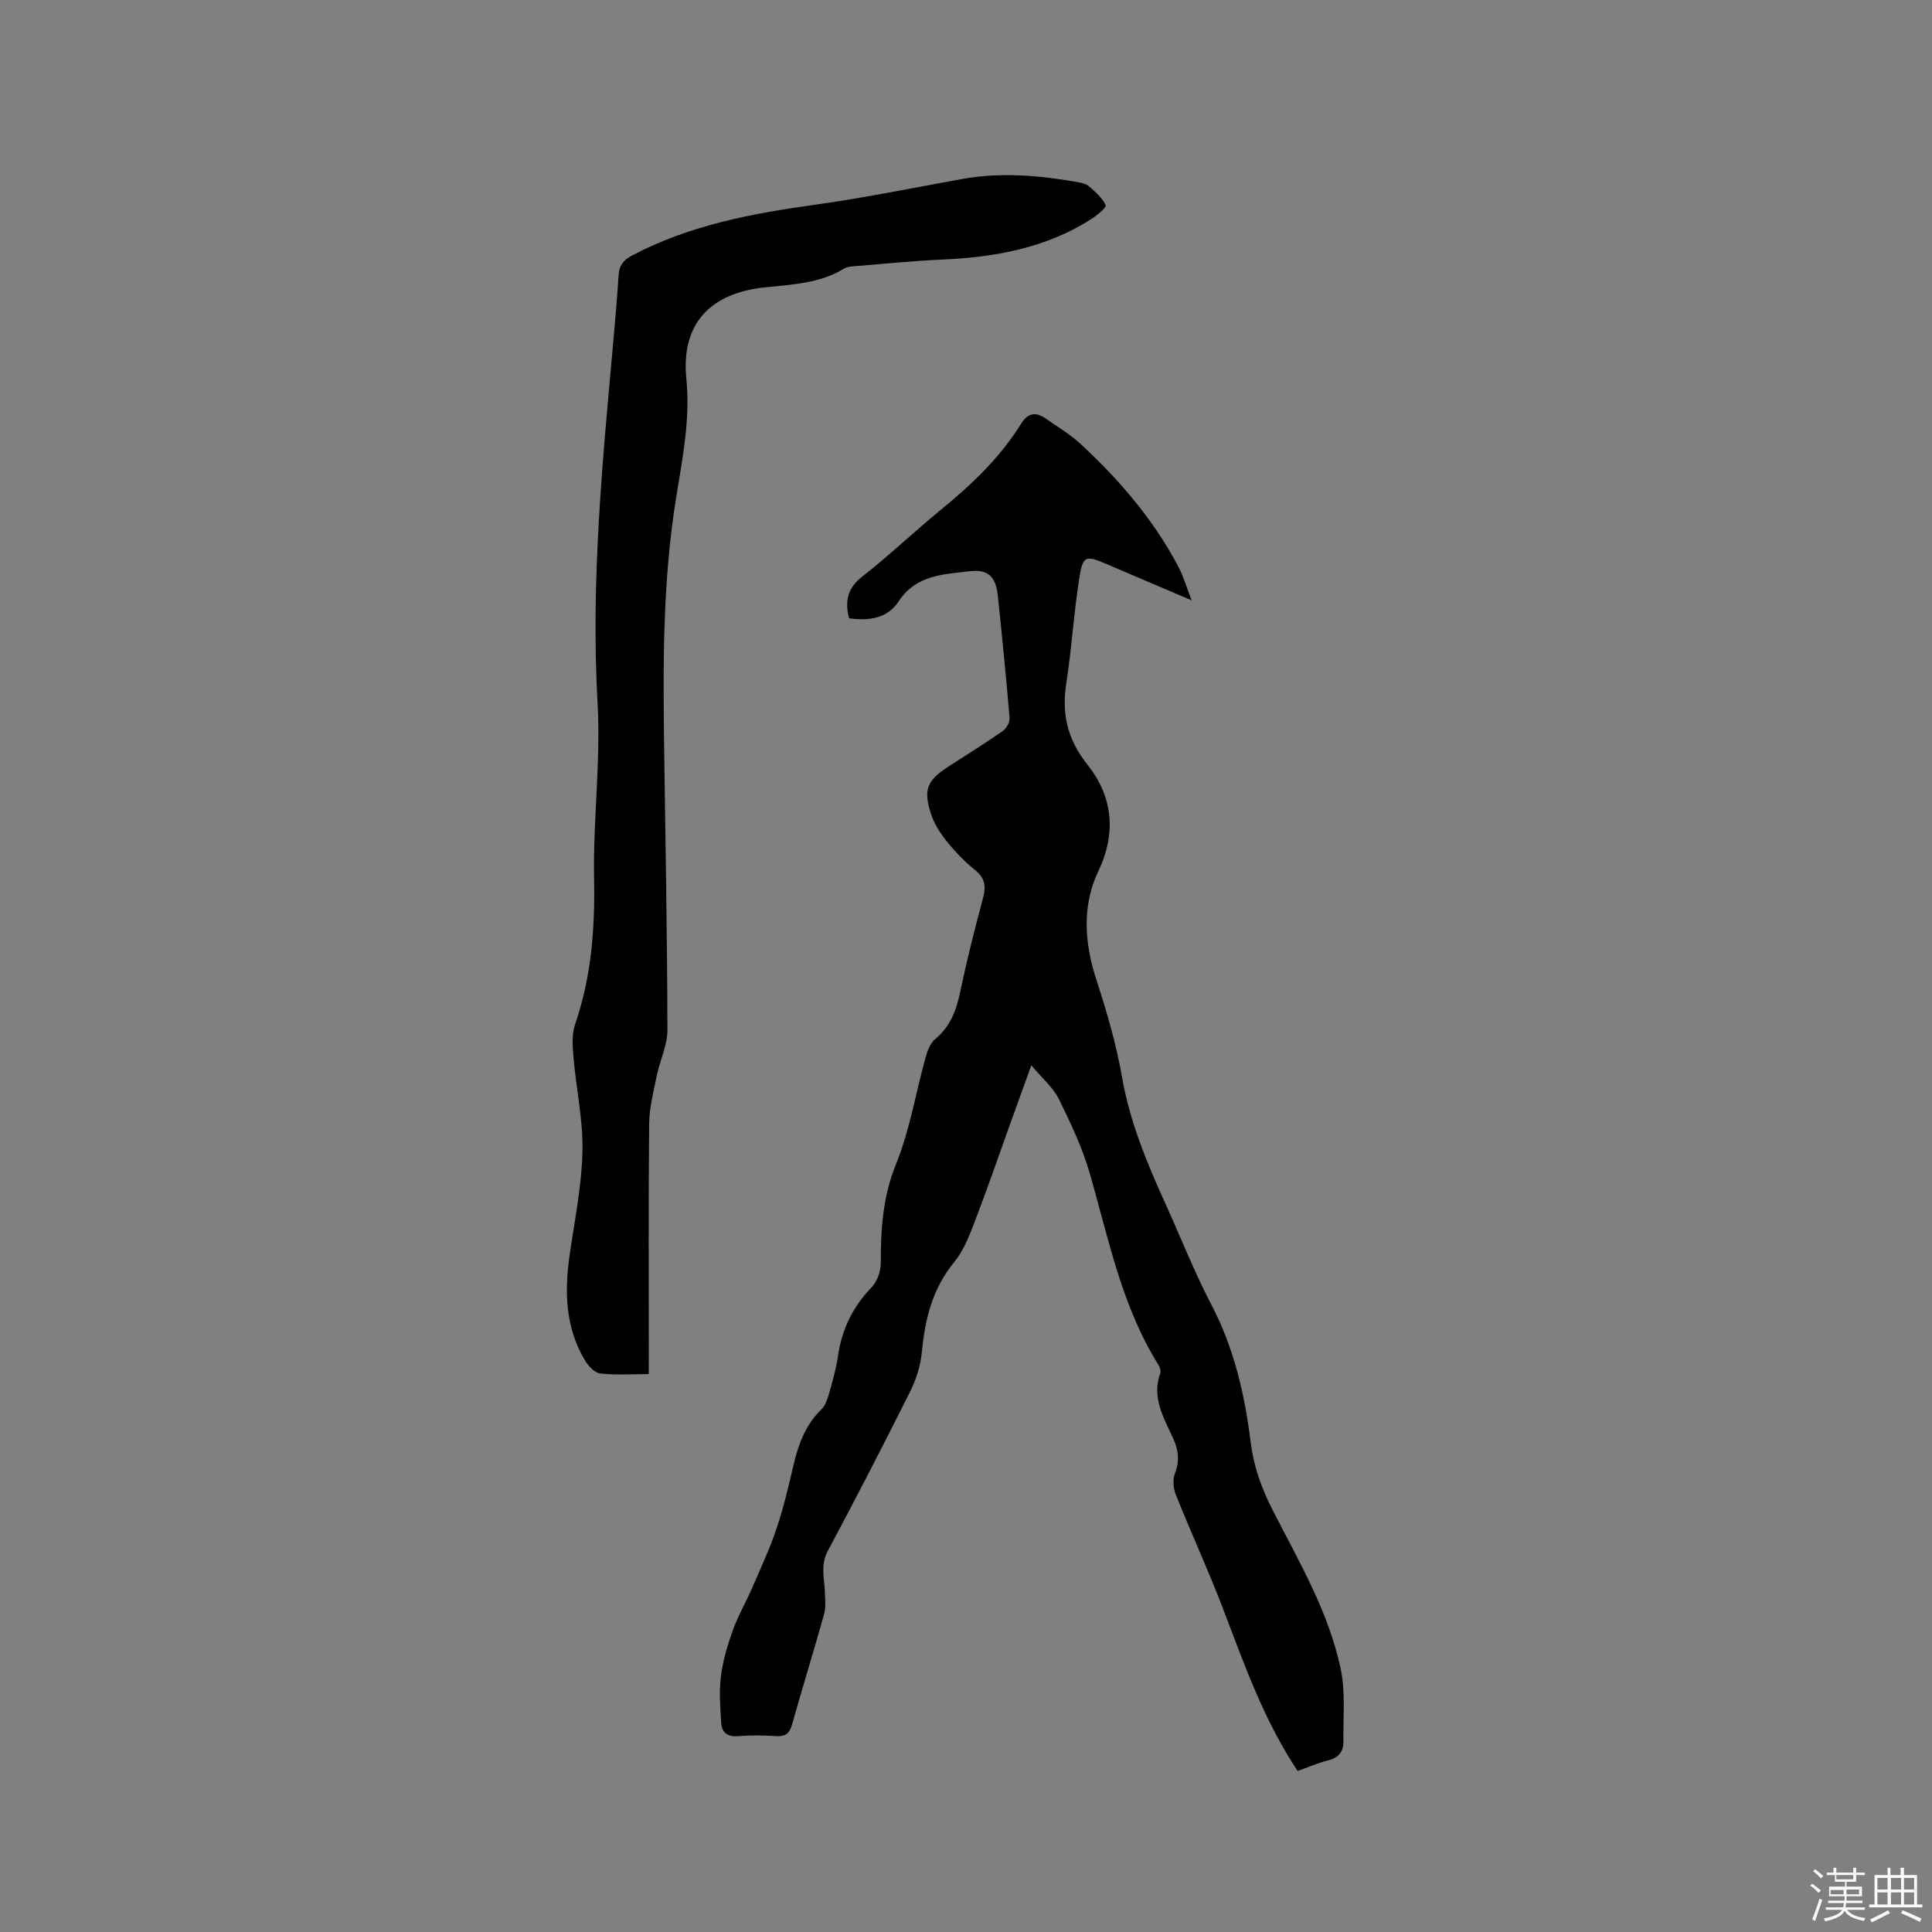
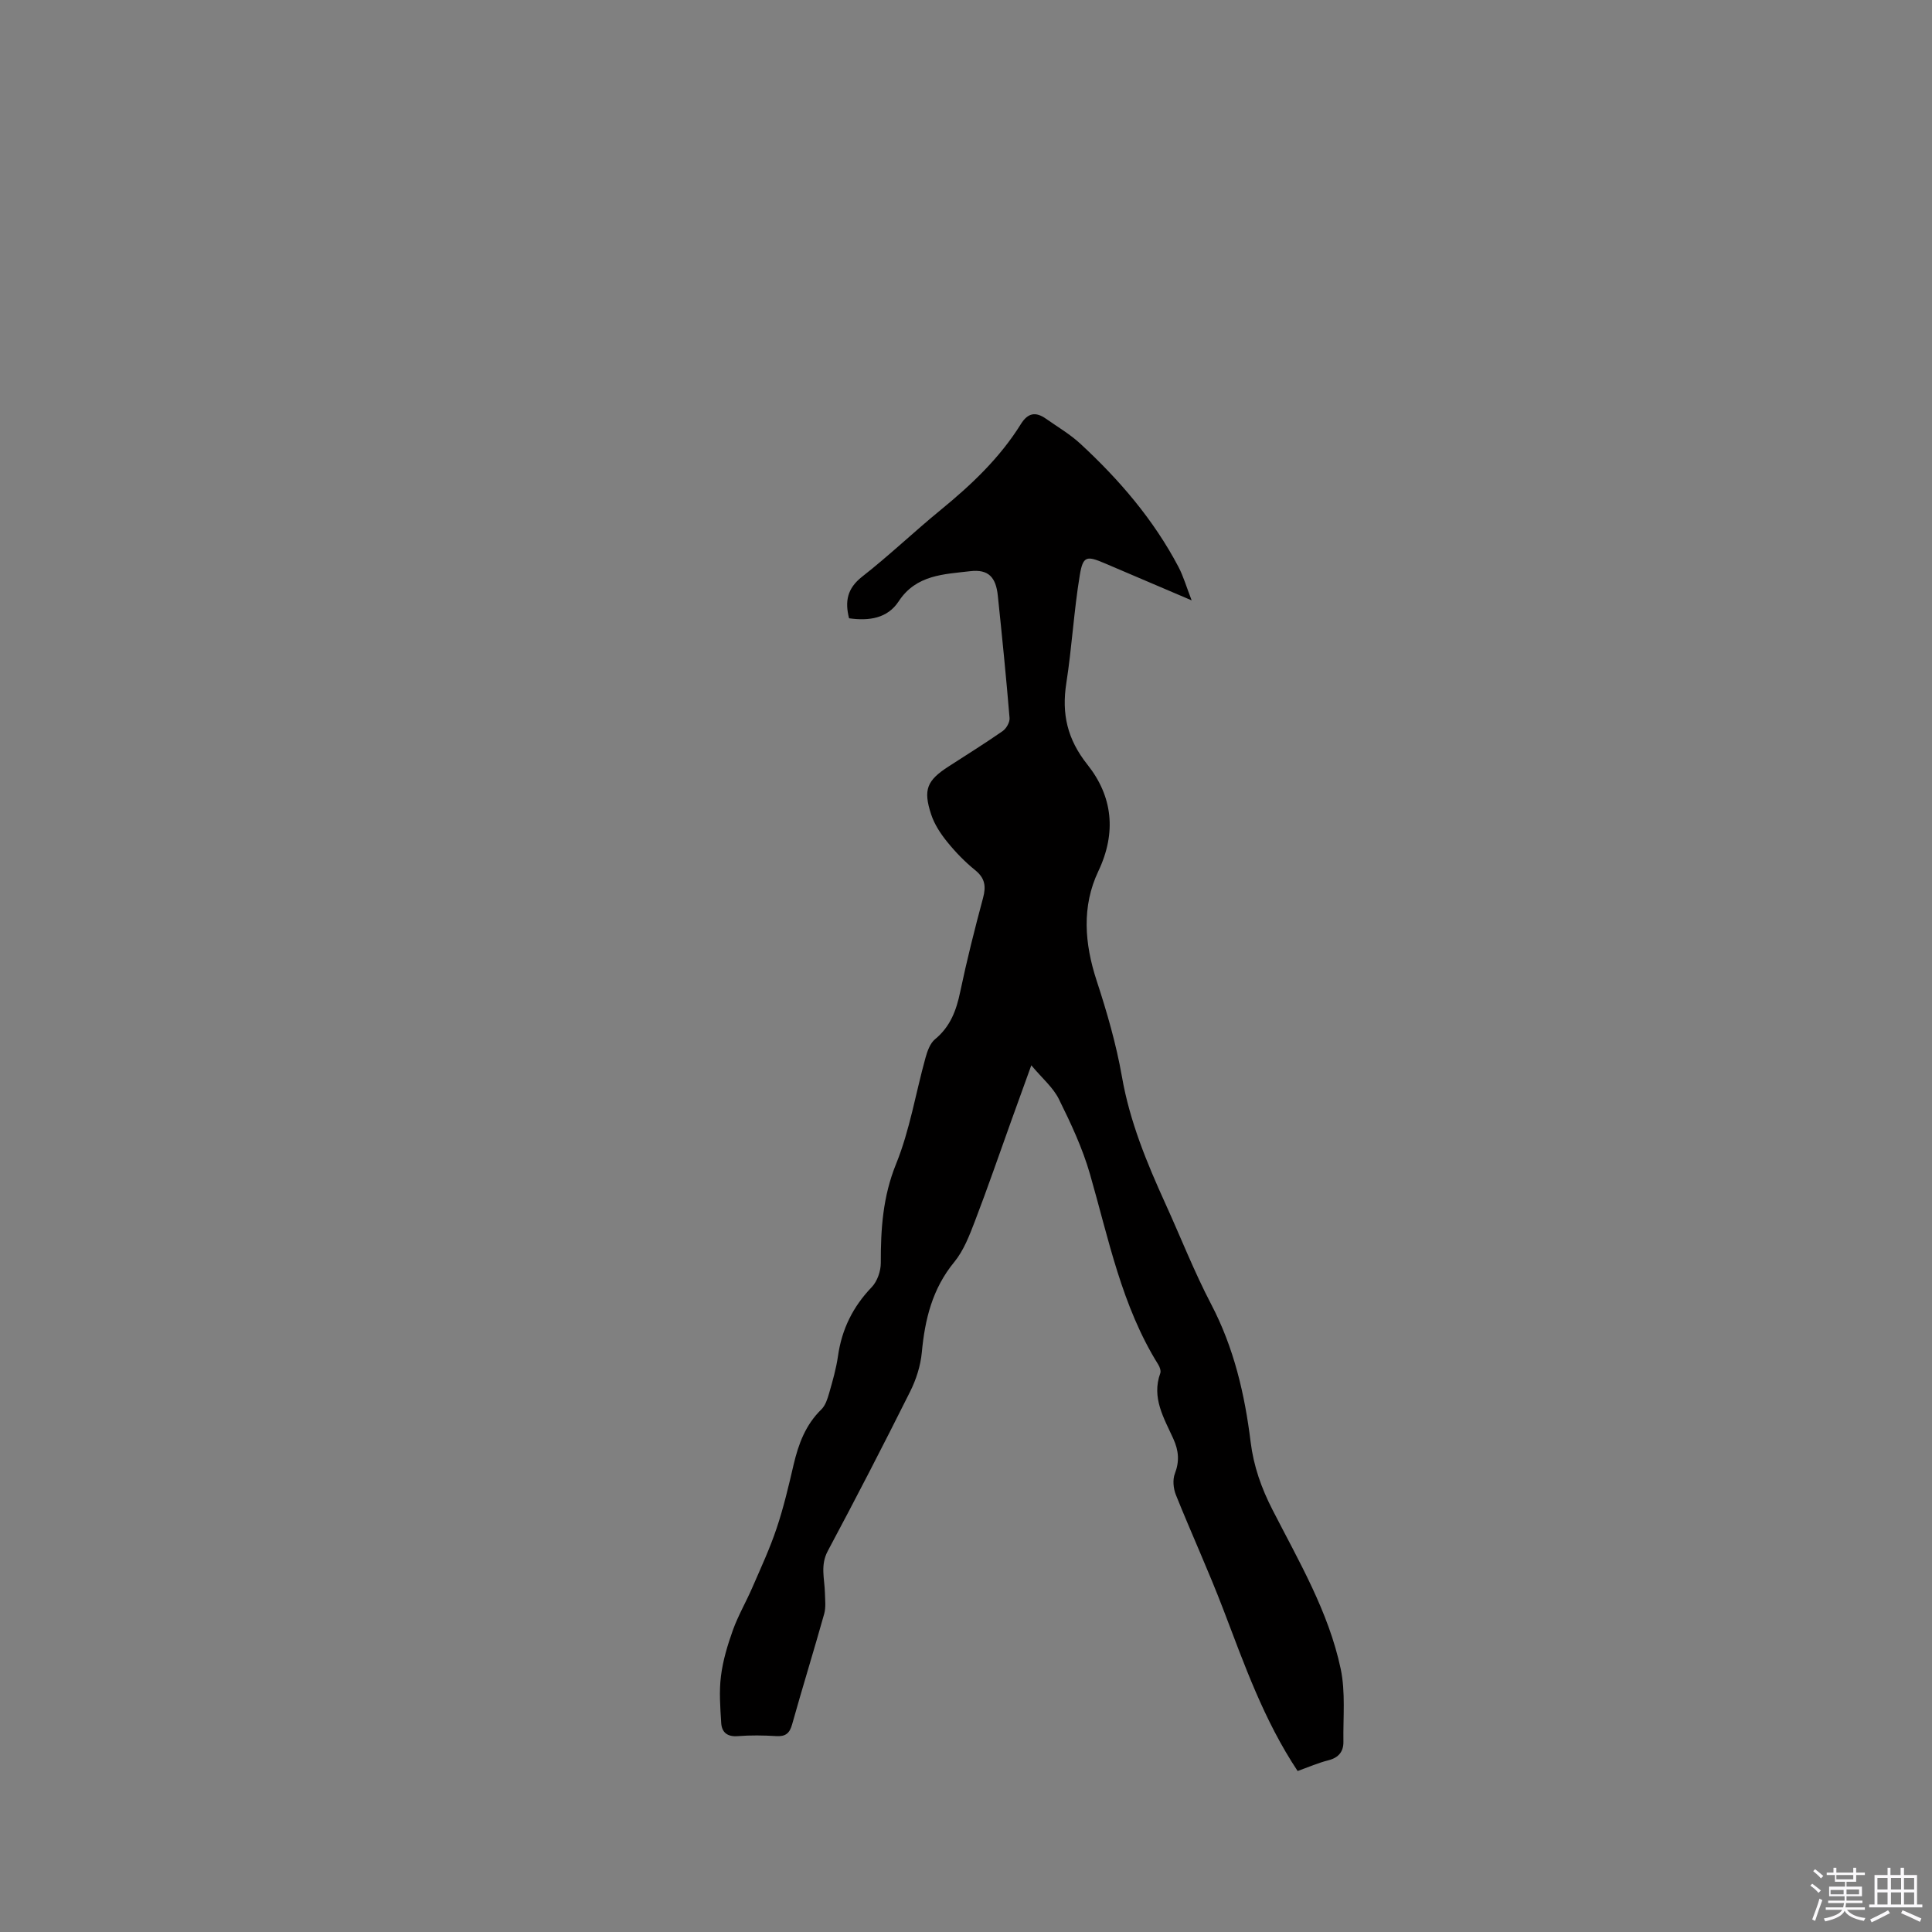
<svg xmlns="http://www.w3.org/2000/svg" enable-background="new 0 0 400 400" viewBox="0 0 400 400">
  <rect x="0" y="0" width="400" height="400" fill="#808080" stroke="none" />
  <path d="m374.8 390.4.4-.4c.7.5 1.3 1 1.8 1.4l-.5.5c-.5-.6-1.1-1.1-1.7-1.5zm1 7.3-.6-.3c.5-1.4 1.1-2.8 1.5-4.3.2.1.4.2.6.3-.5 1.3-1 2.8-1.5 4.3zm-.4-10.3.4-.4c.4.3 1 .8 1.7 1.4l-.5.5c-.4-.5-1-1-1.6-1.5zm2.5.3h1.7v-1h.6v1h3.5v-1h.6v1h1.8v.5h-1.8v1.4h-2v1h3.2v2h-3.2v.9h3.3v.5h-3.4c0 .3-.1.6-.1.9h4v.5h-3.7c.7.9 1.9 1.5 3.8 1.7-.1.2-.2.4-.3.6-2.1-.4-3.5-1.1-4-2.1-.4 1-1.8 1.7-4 2.2-.1-.2-.2-.4-.3-.6 2.1-.4 3.4-1 3.8-1.8h-3.4v-.5h3.6c.1-.3.1-.6.2-.9h-3.3v-.5h3.4c0-.3 0-.6 0-.9h-3.2v-2h3.3v-1h-2.1v-1.4h-1.7v-.5zm1.1 3.5v1h2.7c0-.3 0-.4 0-.4 0-.1 0-.2 0-.2 0-.1 0-.2 0-.3h-2.7zm1.2-3v.9h3.5v-.9zm4.7 3h-2.6v.6.4h2.6z" fill="#fbfafc" />
  <path d="m393.6 386.7h.6v1.5h2.7v6.1h1.1v.6h-11v-.6h1.1v-6.1h2.7v-1.5h.6v1.5h2.1v-1.5zm-2.7 8.8.4.6c-1.2.6-2.5 1.3-3.8 1.9-.1-.2-.2-.4-.3-.6 1.2-.6 2.5-1.2 3.7-1.9zm-2.2-6.7v2.4h2.1v-2.4zm0 3v2.5h2.1v-2.5zm2.8-3v2.4h2.1v-2.4zm0 3v2.5h2.1v-2.5zm6 6.1c-1.4-.7-2.7-1.3-3.9-1.8l.3-.6c1.5.6 2.7 1.2 3.9 1.7zm-1.2-9.1h-2.1v2.4h2.1zm-2.1 3v2.5h2.1v-2.5z" fill="#fbfafc" />
  <g fill="#010000">
    <path d="m268.66 366.67c-7.02-10.57-11.03-22.06-15.38-33.43-3.05-7.99-6.63-15.78-9.82-23.73-.53-1.31-.71-3.14-.22-4.4.99-2.58.8-4.77-.32-7.24-1.93-4.27-4.54-8.47-2.7-13.55.18-.49-.1-1.29-.41-1.79-7.58-12.14-10.27-26-14.15-39.47-1.54-5.35-3.95-10.49-6.43-15.5-1.19-2.41-3.45-4.3-5.71-7-1.62 4.47-2.87 7.94-4.12 11.41-2.51 6.97-4.91 13.98-7.57 20.9-1.12 2.93-2.31 6.04-4.26 8.42-4.54 5.52-6.08 11.86-6.72 18.73-.26 2.75-1.17 5.6-2.41 8.08-5.54 11.08-11.22 22.09-17.06 33.02-1.58 2.95-.66 5.76-.59 8.66.03 1.45.23 2.99-.15 4.35-2.14 7.64-4.5 15.23-6.64 22.88-.52 1.88-1.38 2.55-3.3 2.43-2.64-.16-5.31-.2-7.95.01-2.17.17-3.31-.79-3.43-2.71-.2-3.24-.46-6.54-.05-9.74.4-3.23 1.37-6.43 2.47-9.51 1.09-3.02 2.73-5.83 4.01-8.78 1.76-4.06 3.64-8.1 5.04-12.29 1.45-4.31 2.49-8.76 3.52-13.19 1.01-4.29 2.48-8.25 5.74-11.42.84-.82 1.27-2.17 1.61-3.36.73-2.54 1.47-5.11 1.84-7.72.79-5.54 3.09-10.19 6.98-14.24 1.15-1.2 1.89-3.33 1.88-5.03-.02-7.01.42-13.71 3.16-20.47 2.85-7.01 4.06-14.67 6.1-22.01.38-1.37.95-2.98 1.97-3.82 3.16-2.6 4.41-5.96 5.21-9.81 1.37-6.53 3-13 4.73-19.44.65-2.41.41-4.1-1.64-5.76-2.13-1.72-4.08-3.74-5.8-5.87-1.37-1.69-2.64-3.63-3.31-5.68-1.69-5.13-.86-7.03 3.63-9.92 3.74-2.42 7.52-4.77 11.17-7.31.77-.53 1.51-1.84 1.44-2.71-.7-8.45-1.55-16.89-2.43-25.32-.39-3.77-1.89-5.54-5.73-5.08-5.39.64-11.18.71-14.79 6.23-2.33 3.56-6.16 4.1-10.28 3.52-.89-3.51-.39-6.19 2.71-8.62 5.59-4.37 10.74-9.3 16.24-13.8 6.36-5.2 12.26-10.78 16.62-17.79 1.47-2.37 3.1-2.58 5.19-1.11 2.42 1.7 5.02 3.22 7.17 5.22 8.06 7.45 15.15 15.72 20.29 25.5 1 1.91 1.6 4.03 2.71 6.89-6.58-2.81-12.28-5.23-17.98-7.67-3.75-1.6-4.52-1.55-5.18 2.45-1.23 7.4-1.63 14.94-2.79 22.35-.99 6.38.19 11.62 4.38 16.89 5.18 6.52 6.07 14.01 2.24 22.07-3.45 7.27-2.86 14.95-.35 22.62 2.13 6.51 4.06 13.15 5.24 19.88 1.62 9.32 5.16 17.86 9.02 26.35 3.16 6.94 5.94 14.06 9.47 20.81 4.7 8.99 6.94 18.59 8.16 28.5.62 5.01 2.22 9.54 4.54 14.06 5.44 10.63 11.59 21.06 14.1 32.88 1.03 4.86.49 10.06.57 15.11.03 2-.95 3.28-3.04 3.83-2.13.53-4.17 1.42-6.44 2.24z" />
-     <path d="m134.32 284.49c-3.54 0-6.83.24-10.06-.13-1.14-.13-2.44-1.52-3.13-2.67-4.09-6.81-4.29-14.23-3.19-21.86 1.02-7.13 2.49-14.27 2.65-21.43.15-6.49-1.3-13-1.86-19.52-.19-2.26-.37-4.75.35-6.83 3.35-9.77 4.12-19.73 3.92-30.02-.24-12.16 1.41-24.39.72-36.5-1.43-25.22 1.04-50.18 3.29-75.2.4-4.43.78-8.87 1.06-13.31.13-1.97.87-3.11 2.75-4.1 11.93-6.3 24.86-8.72 38.04-10.55 10.16-1.41 20.23-3.49 30.34-5.31 8.04-1.45 16.02-.75 23.98.66.82.15 1.76.37 2.35.9 1.3 1.15 2.72 2.37 3.39 3.88.2.45-1.83 2.14-3.06 2.91-9.33 5.93-19.76 7.83-30.6 8.32-6.03.27-12.05.87-18.07 1.36-.83.07-1.77.11-2.44.52-5.09 3.12-10.87 3.29-16.53 3.9-11.31 1.22-17.25 7.68-16.12 18.9.84 8.42-.8 16.46-2.11 24.59-2.81 17.36-2.73 34.85-2.48 52.35.27 19.3.63 38.59.67 57.89.01 3.16-1.56 6.31-2.21 9.5-.67 3.28-1.53 6.61-1.57 9.92-.16 16.01-.07 32.03-.07 48.04-.01 1.15-.01 2.3-.01 3.79z" />
  </g>
</svg>